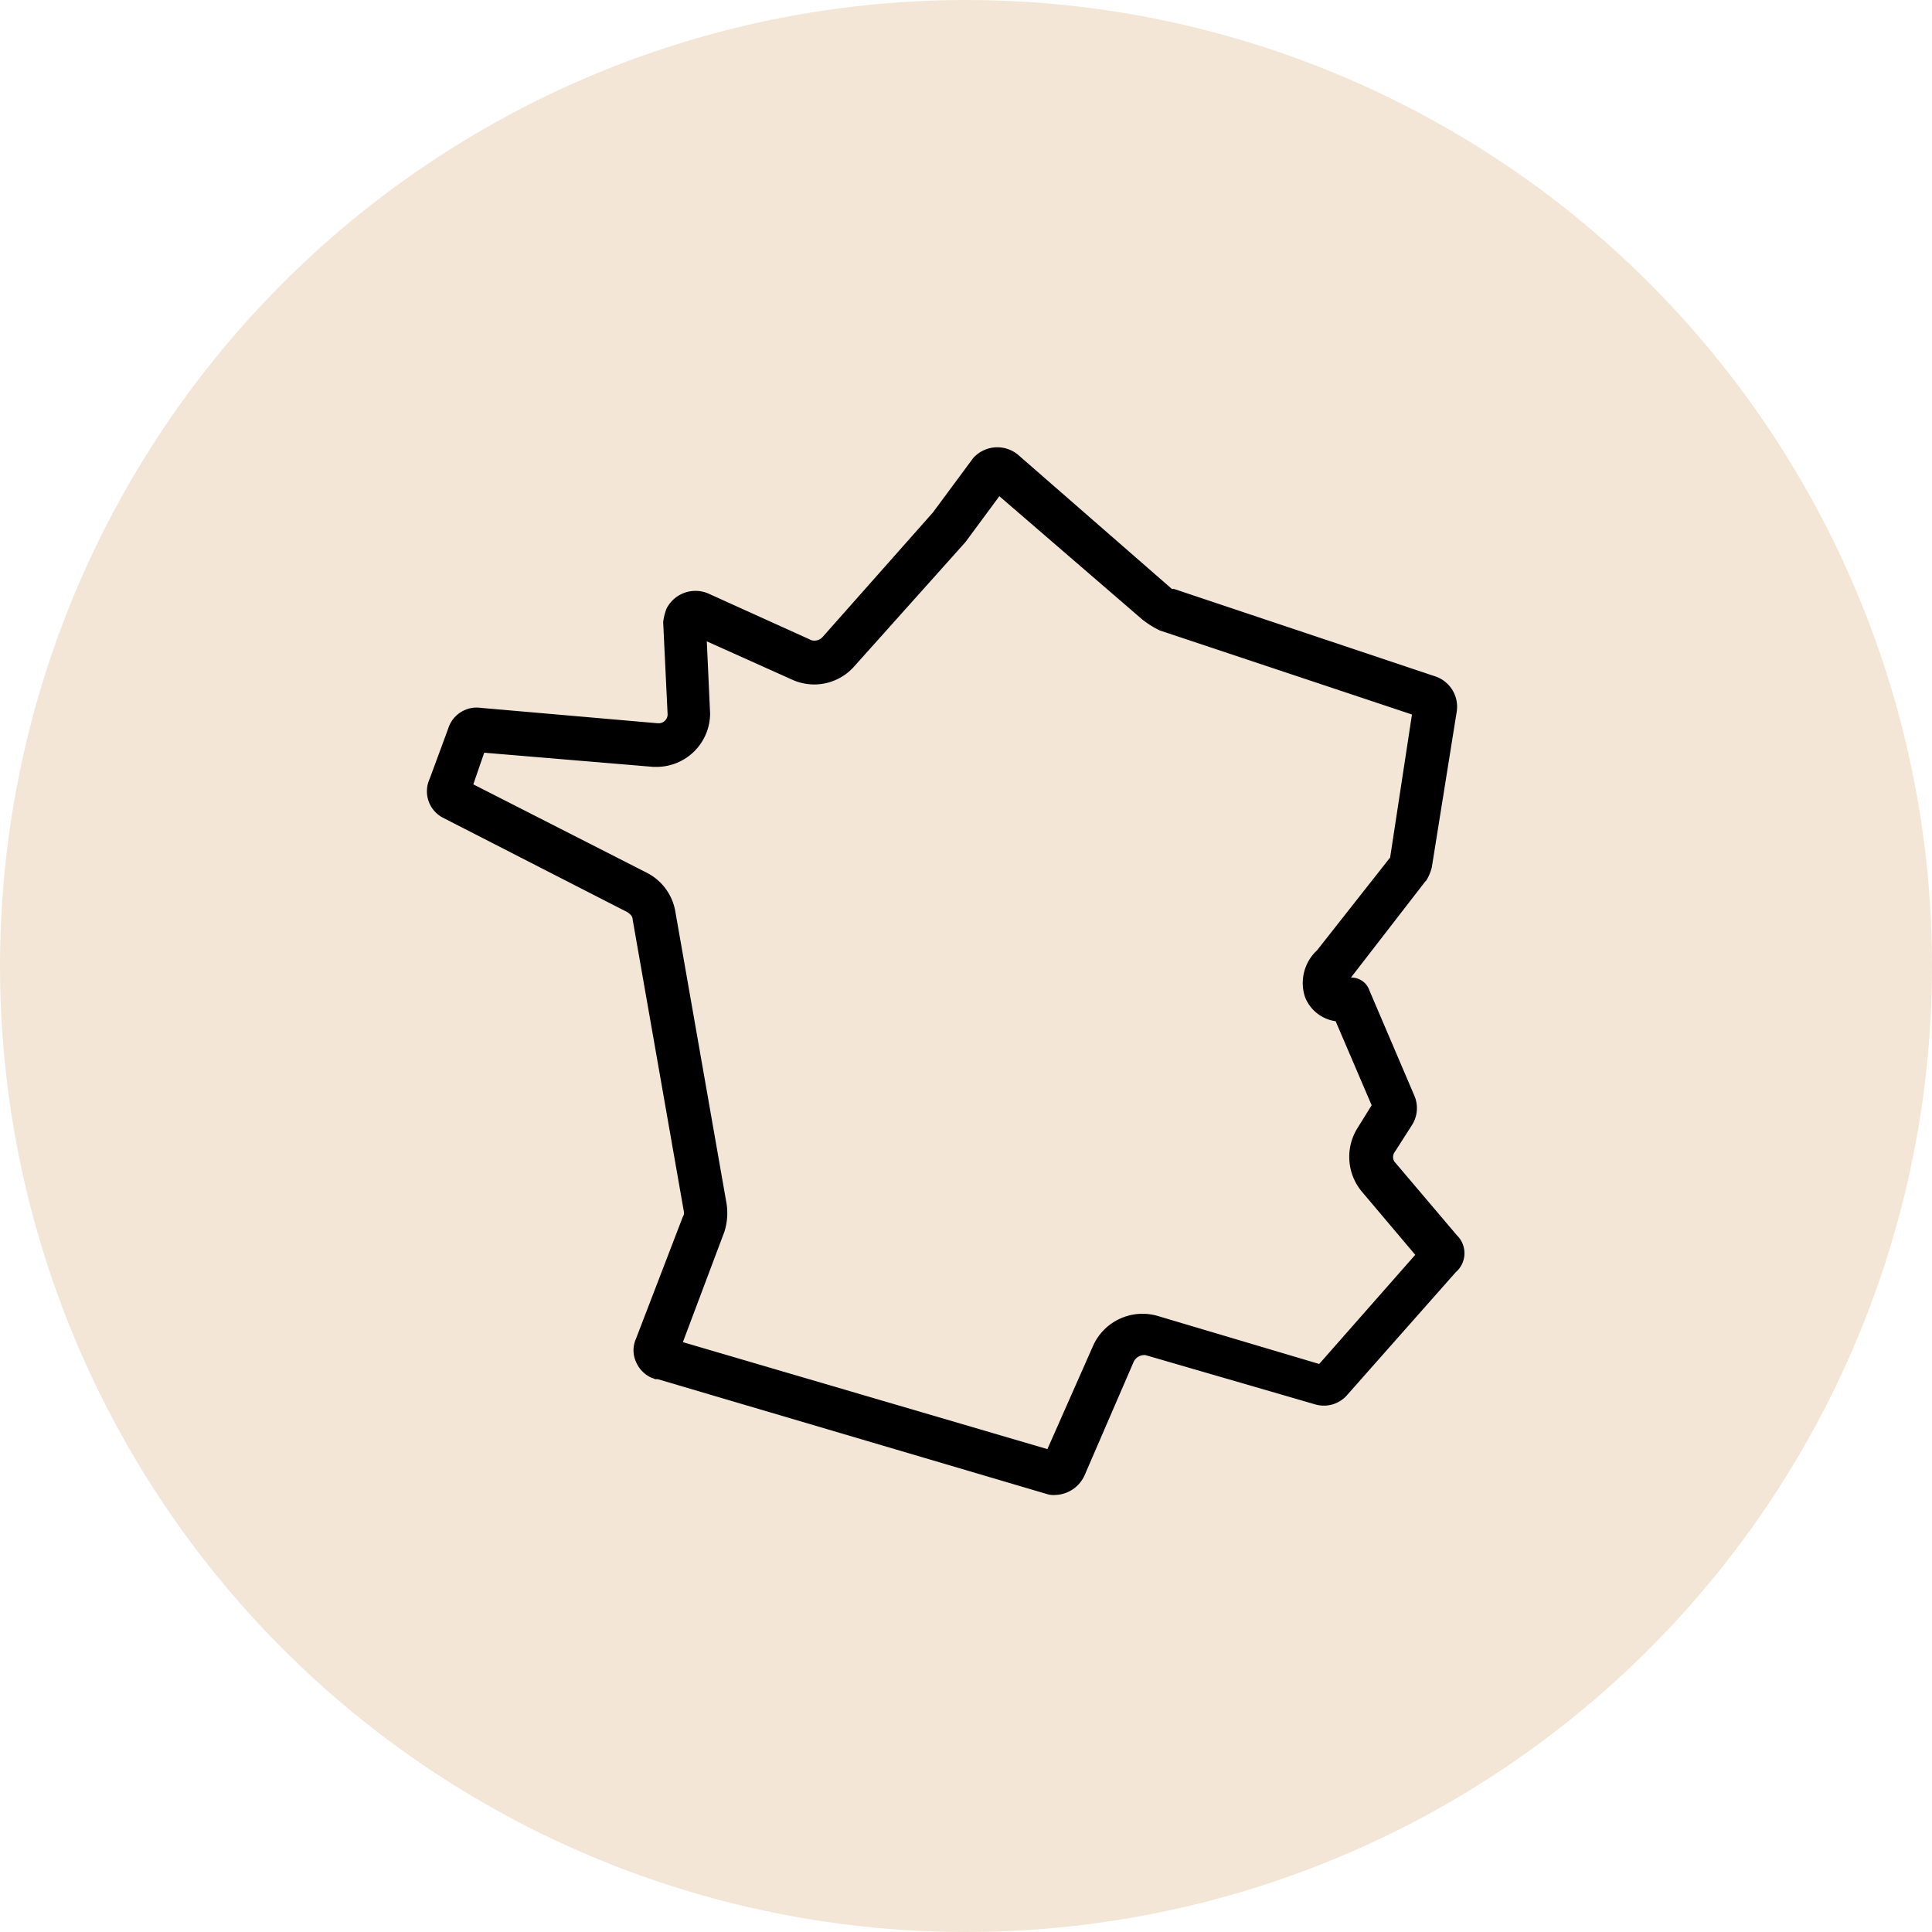
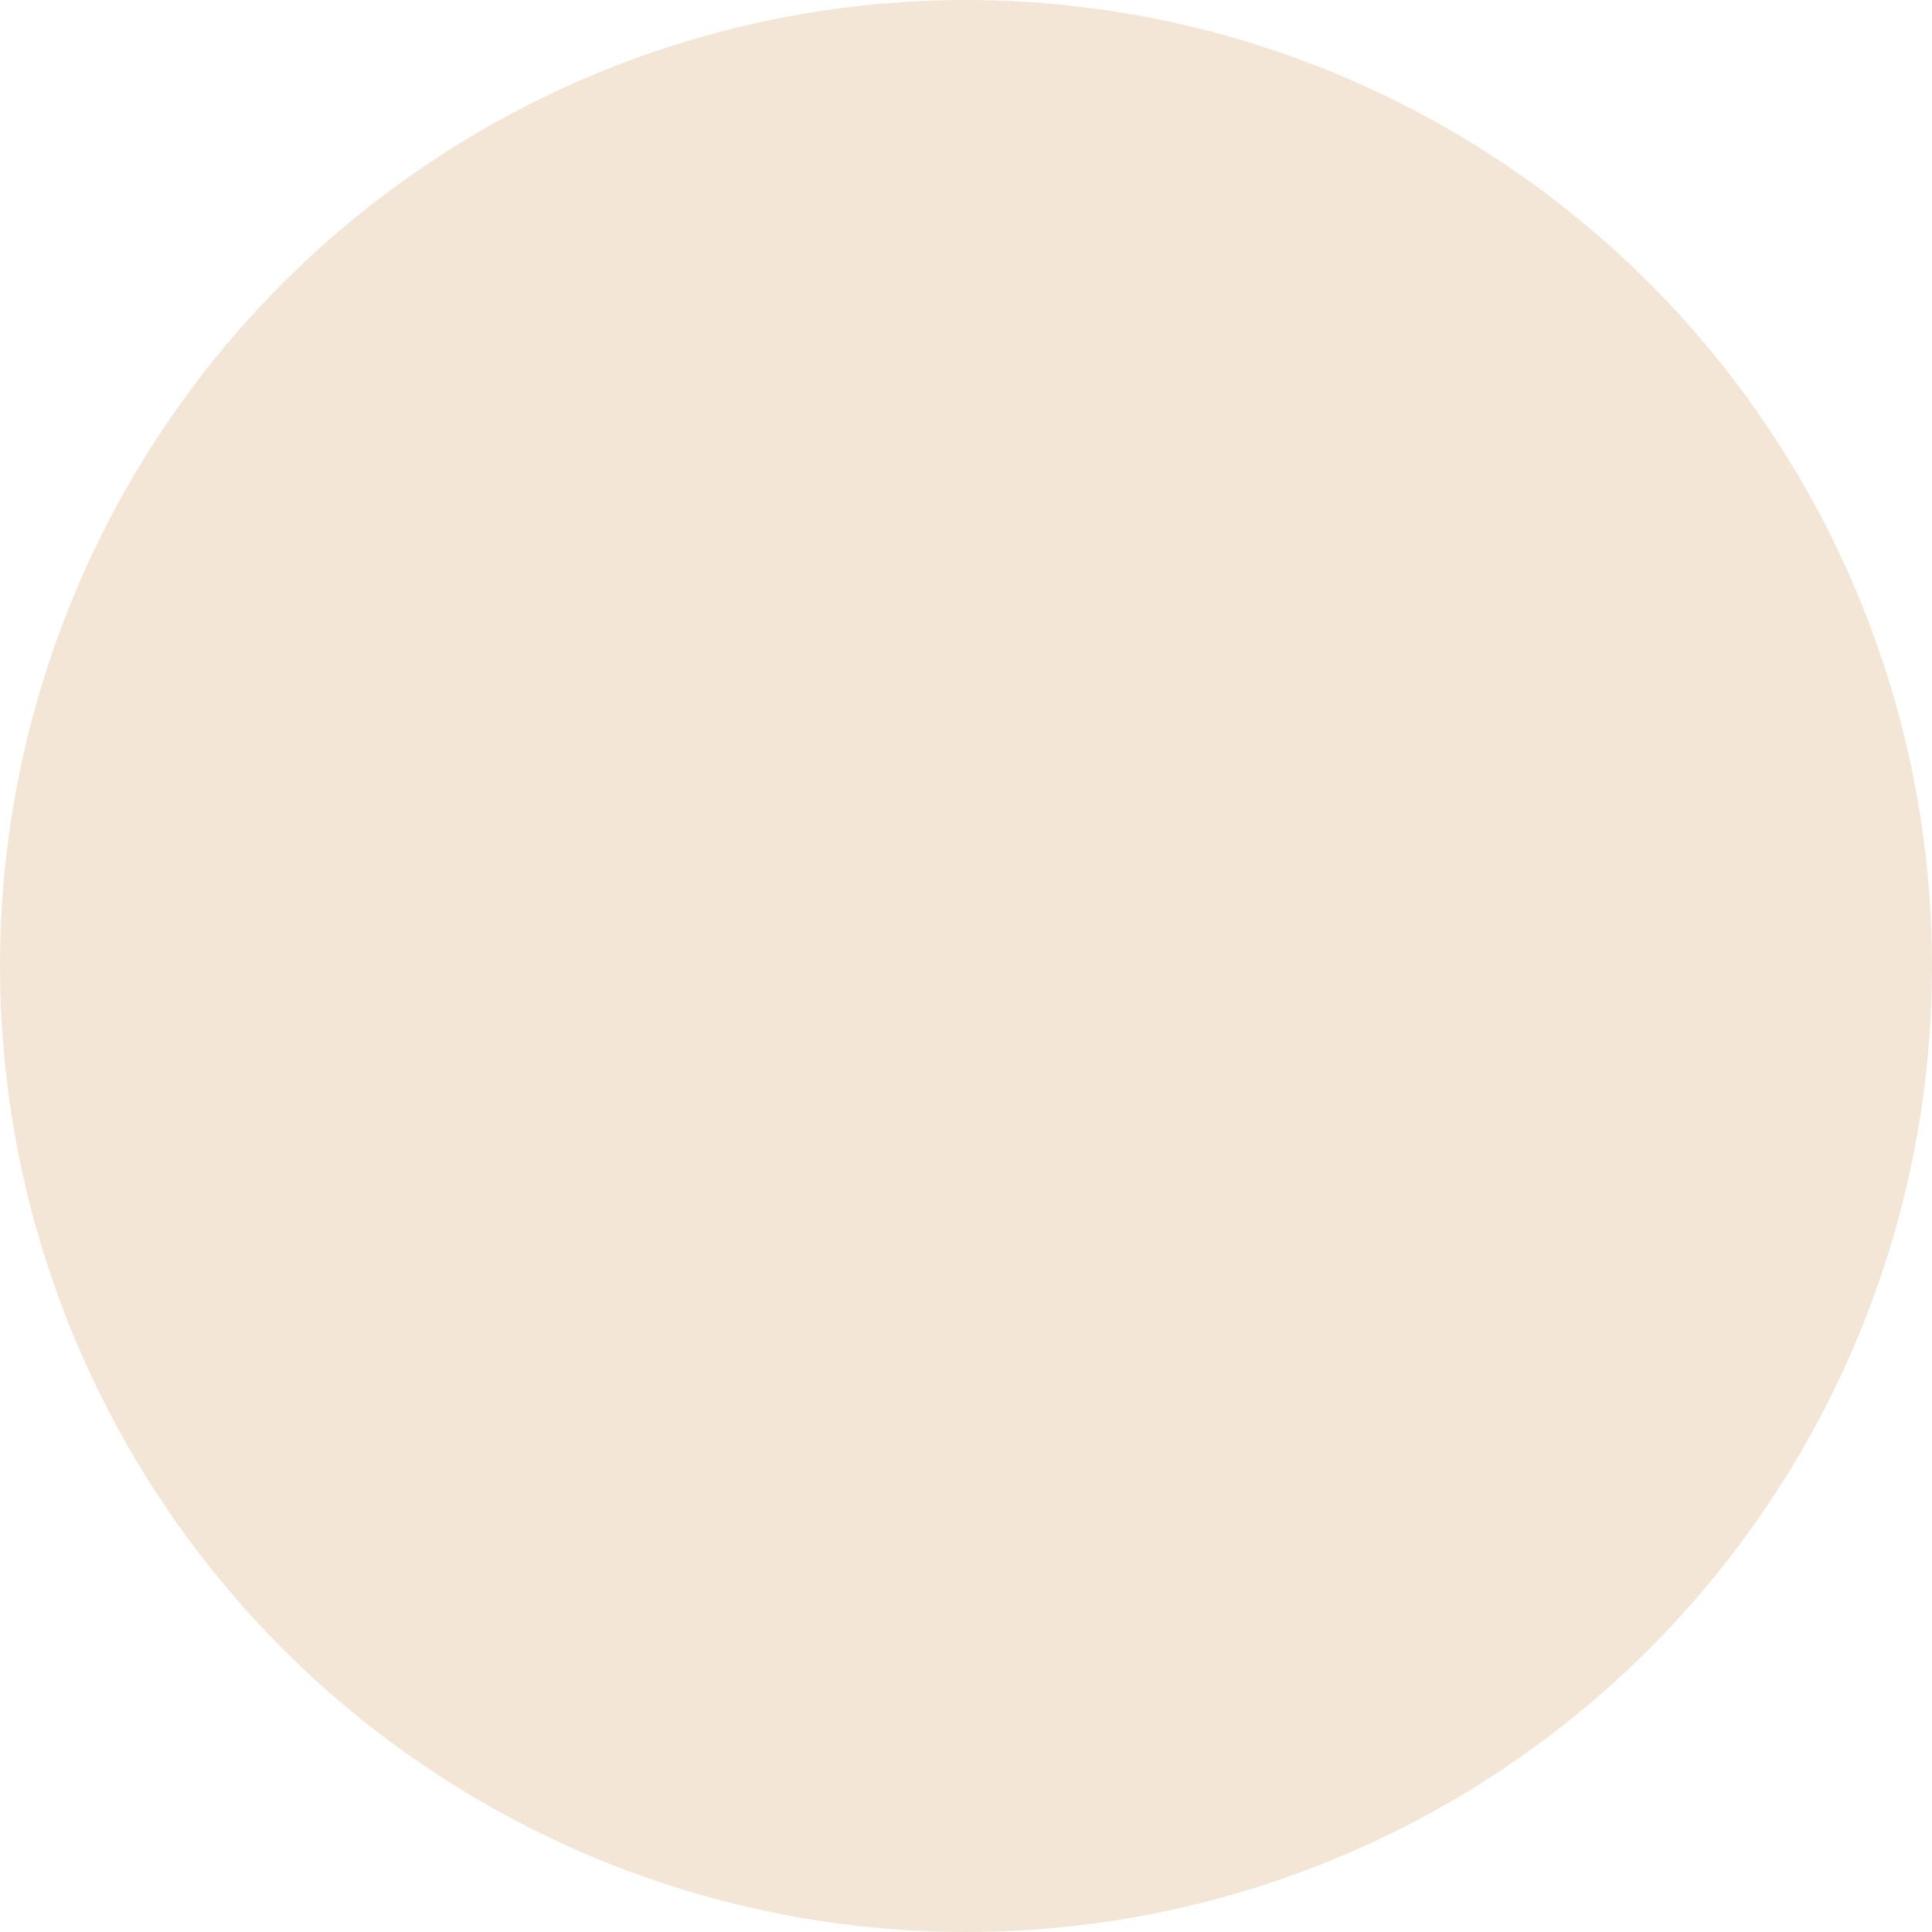
<svg xmlns="http://www.w3.org/2000/svg" width="117" height="117" viewBox="0 0 117 117">
  <g id="Groupe_163" data-name="Groupe 163" transform="translate(-407 -3568)">
    <circle id="Ellipse_13" data-name="Ellipse 13" cx="58.5" cy="58.5" r="58.5" transform="translate(407 3568)" fill="#f3e6d6" />
-     <path id="france" d="M62.419,47.733l-3.7-4.363a.508.508,0,0,1-.066-.661l1.058-1.653a1.91,1.91,0,0,0,.132-1.785l-2.71-6.346a1.152,1.152,0,0,0-1.124-.793l4.5-5.817.066-.066a2.861,2.861,0,0,0,.331-.793L62.419,16A1.938,1.938,0,0,0,61.1,13.888L45.3,8.6h-.132L35.845.469a1.964,1.964,0,0,0-2.71.2h0L30.689,3.972l-6.676,7.536a.671.671,0,0,1-.661.2l-6.28-2.842a1.968,1.968,0,0,0-2.512.925,3.486,3.486,0,0,0-.2.793v.066l.264,5.487a.54.54,0,0,1-.529.595h-.066L3.322,15.8a1.806,1.806,0,0,0-1.983,1.256L.215,20.1a1.806,1.806,0,0,0,.859,2.38L12.18,28.166c.2.132.331.264.331.463l3.107,17.716a.4.4,0,0,1-.066.264l-2.842,7.4a1.694,1.694,0,0,0,0,1.388,1.823,1.823,0,0,0,.992.992c.066,0,.132.066.2.066h.132L37.564,63.4a1.289,1.289,0,0,0,.529.066,2.013,2.013,0,0,0,1.785-1.19L42.852,55.4a.712.712,0,0,1,.727-.4l10.246,2.975a1.866,1.866,0,0,0,1.983-.595l6.544-7.4A1.519,1.519,0,0,0,62.419,47.733Zm-44.356-.2a3.735,3.735,0,0,0,.132-1.719L15.089,28.1a3.248,3.248,0,0,0-1.719-2.314L2.86,20.432l.661-1.917,10.246.859h.2A3.244,3.244,0,0,0,17.2,16.135l-.2-4.363,5.156,2.314a3.227,3.227,0,0,0,3.768-.793l6.743-7.536,2.049-2.776,8.66,7.47a5.709,5.709,0,0,0,1.058.661l15.27,5.09-1.322,8.66L53.958,30.48a2.7,2.7,0,0,0-.727,2.842,2.341,2.341,0,0,0,1.851,1.454l2.181,5.09L56.4,41.255a3.288,3.288,0,0,0,.264,3.834l3.239,3.834-5.817,6.61-9.783-2.909a3.28,3.28,0,0,0-3.9,1.785l-2.776,6.28L15.551,54.211Z" transform="translate(432.803 3595.068)" />
  </g>
</svg>